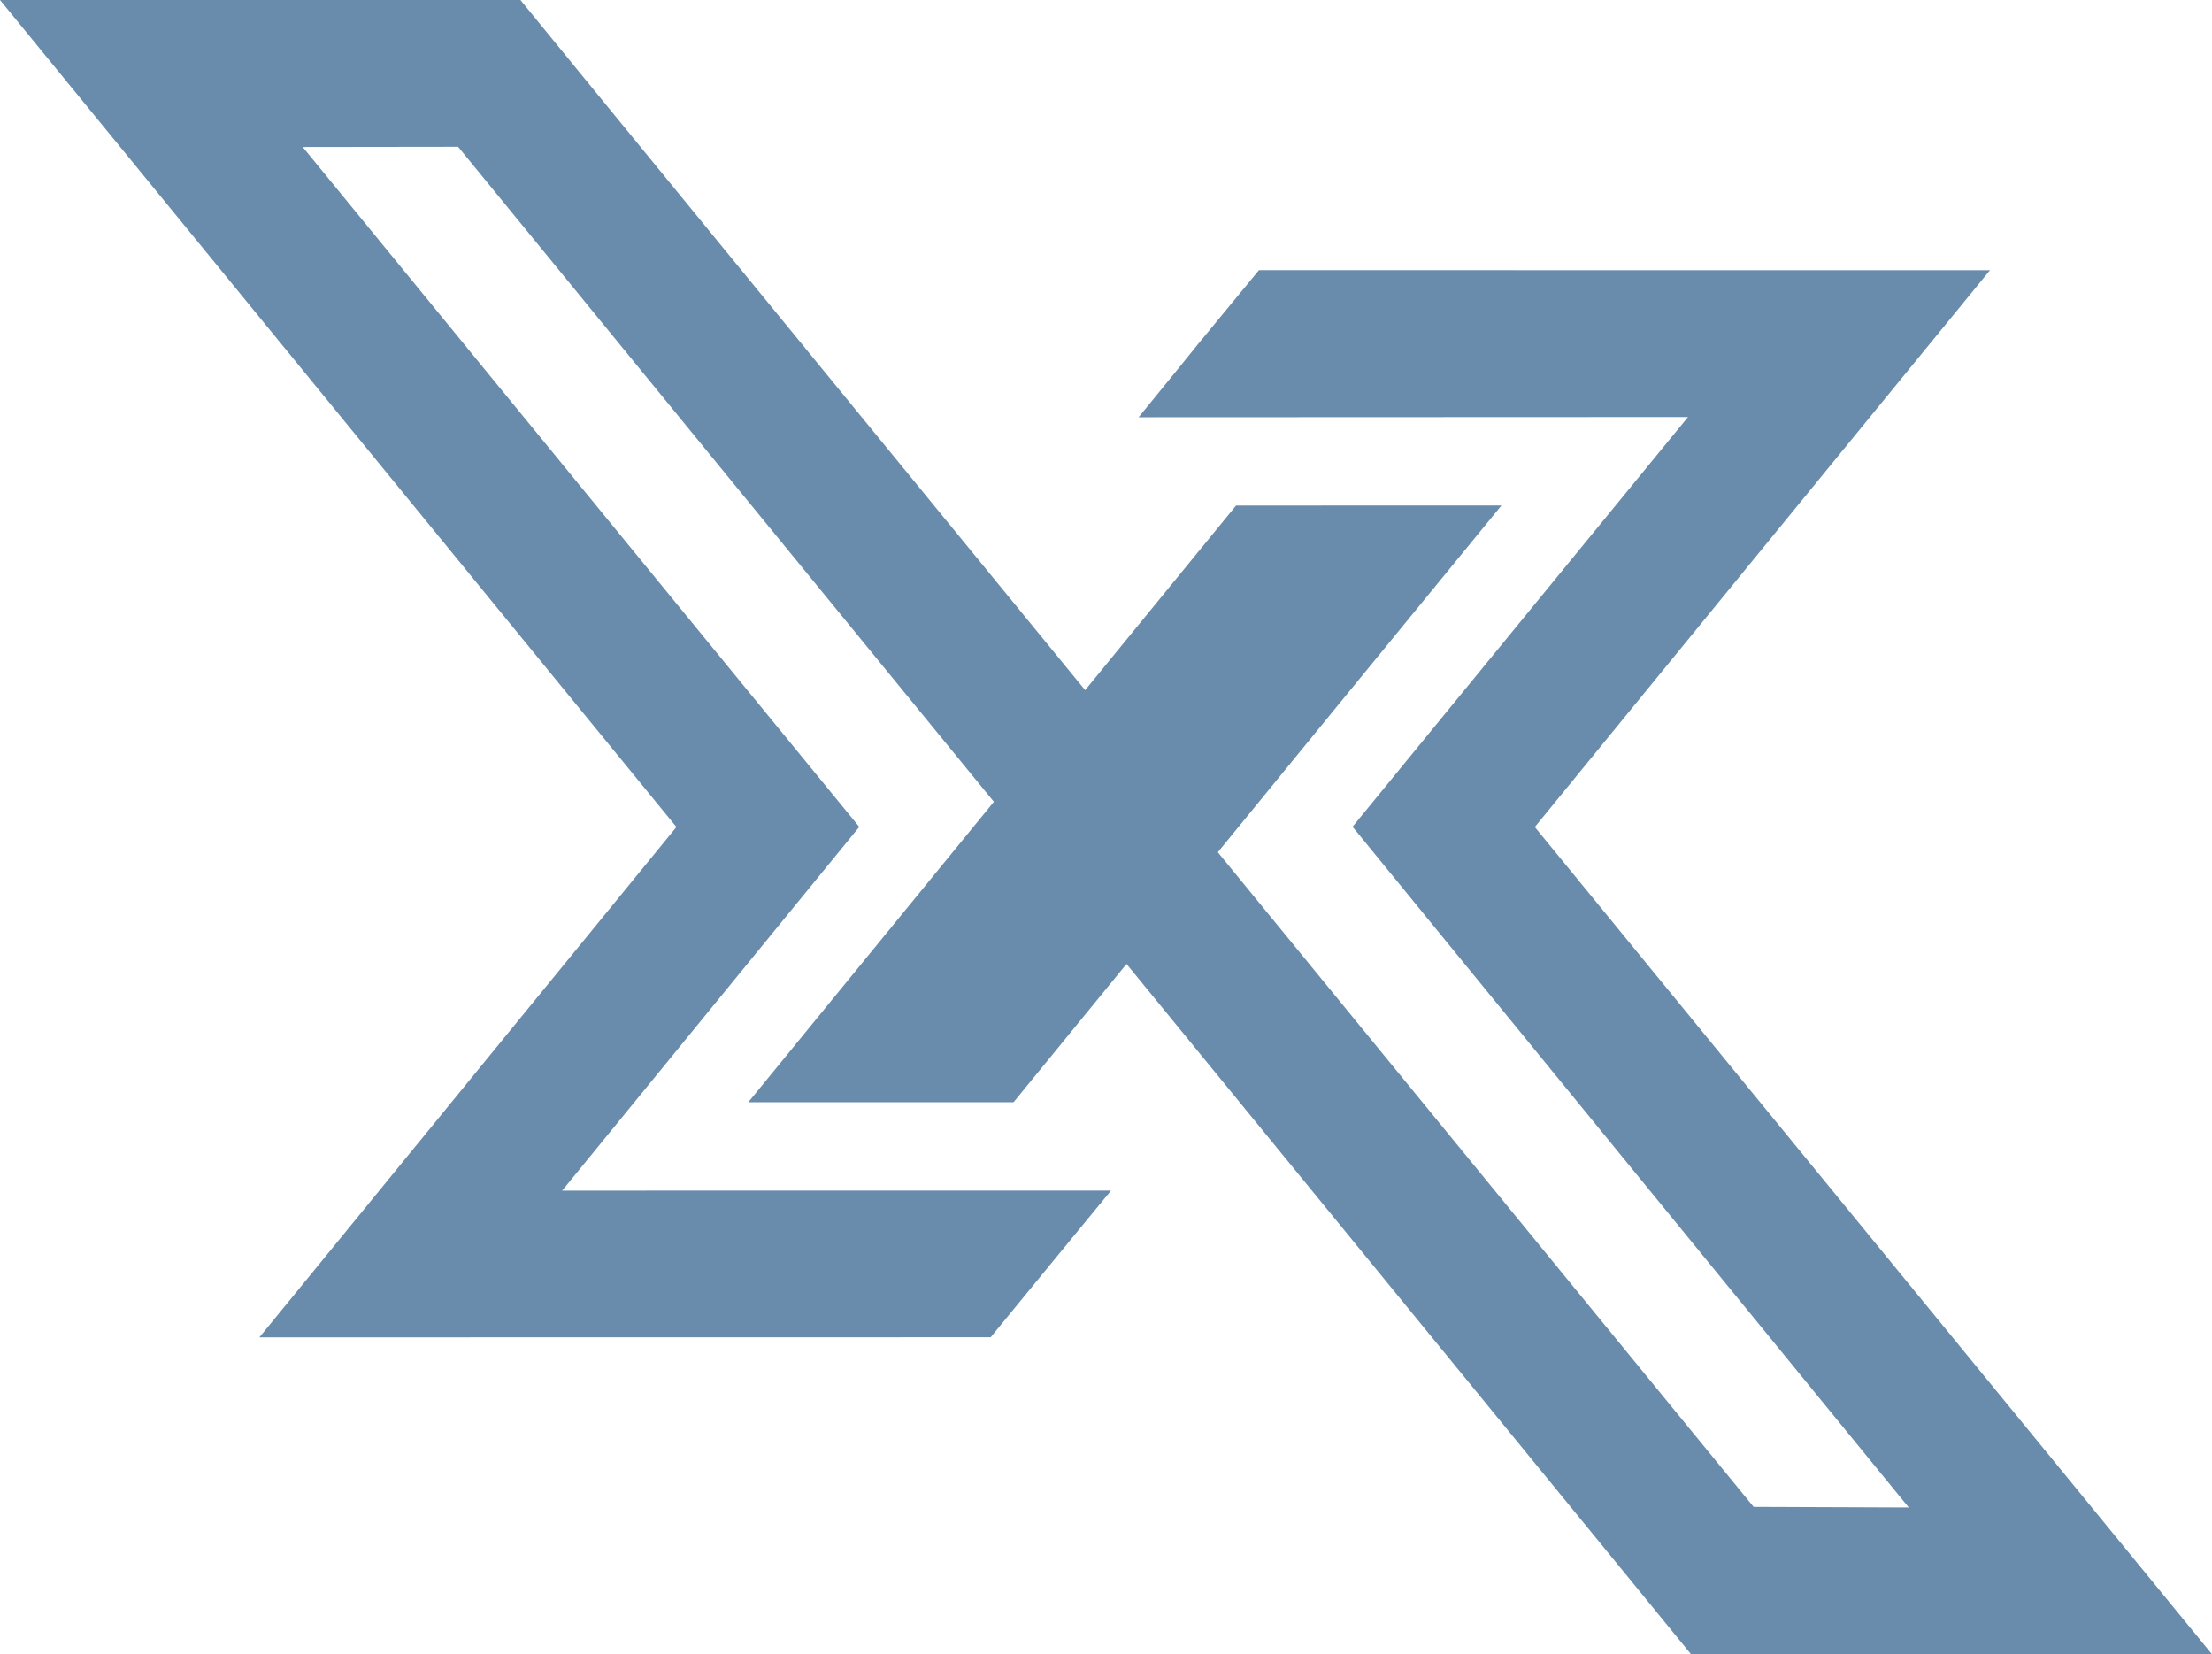
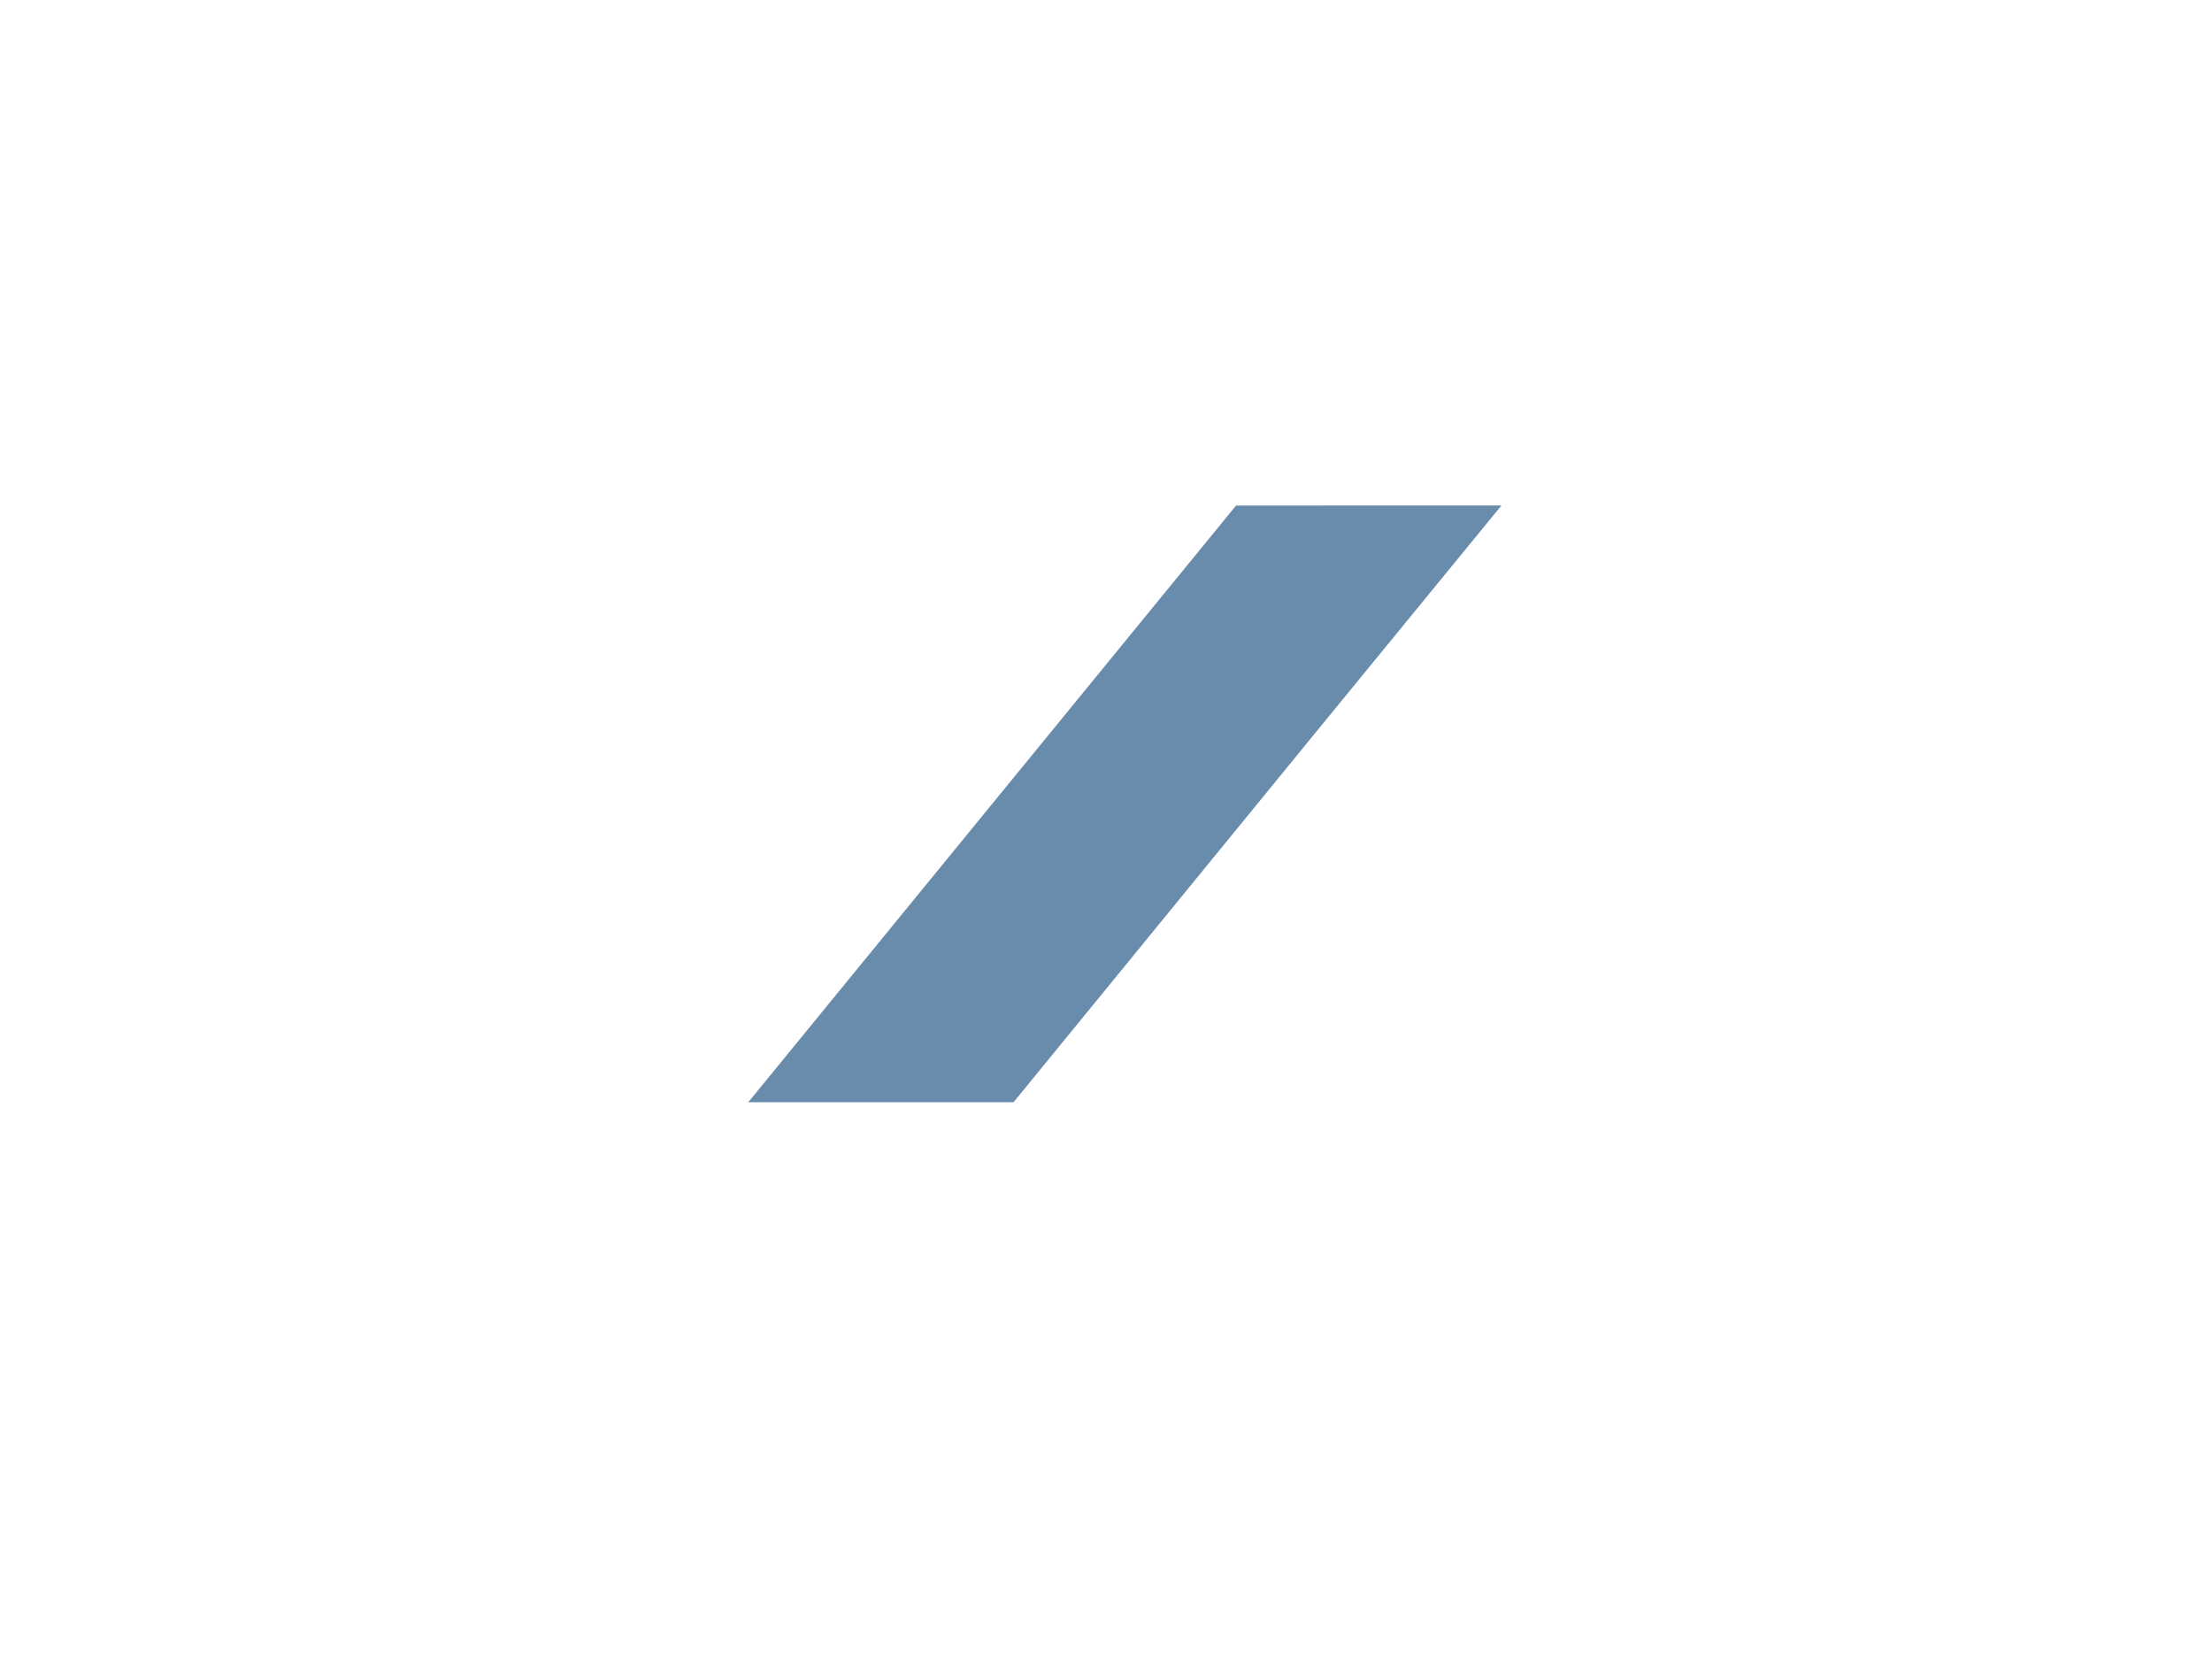
<svg xmlns="http://www.w3.org/2000/svg" version="1.1" id="圖層_1" x="0px" y="0px" width="89.161px" height="66.667px" viewBox="0 0 89.161 66.667" enable-background="new 0 0 89.161 66.667" xml:space="preserve">
  <g>
    <g>
-       <polygon fill="#6A8CAC" points="0,0 27.265,33.329 10.454,53.896 39.932,53.892 42.362,50.927 44.784,47.98 22.66,47.982     34.636,33.324 12.201,5.924 18.466,5.916 65.737,63.697 68.161,66.667 89.161,66.668 61.865,33.329 80.213,10.889 50.745,10.888     48.31,13.843 47.519,14.822 45.894,16.816 68.039,16.807 54.518,33.318 76.938,60.752 70.685,60.728 23.381,2.943 20.977,0   " />
      <polygon fill="#6A8CAC" points="30.16,44.422 49.823,20.373 60.52,20.372 53.604,28.819 40.853,44.422   " />
    </g>
  </g>
</svg>